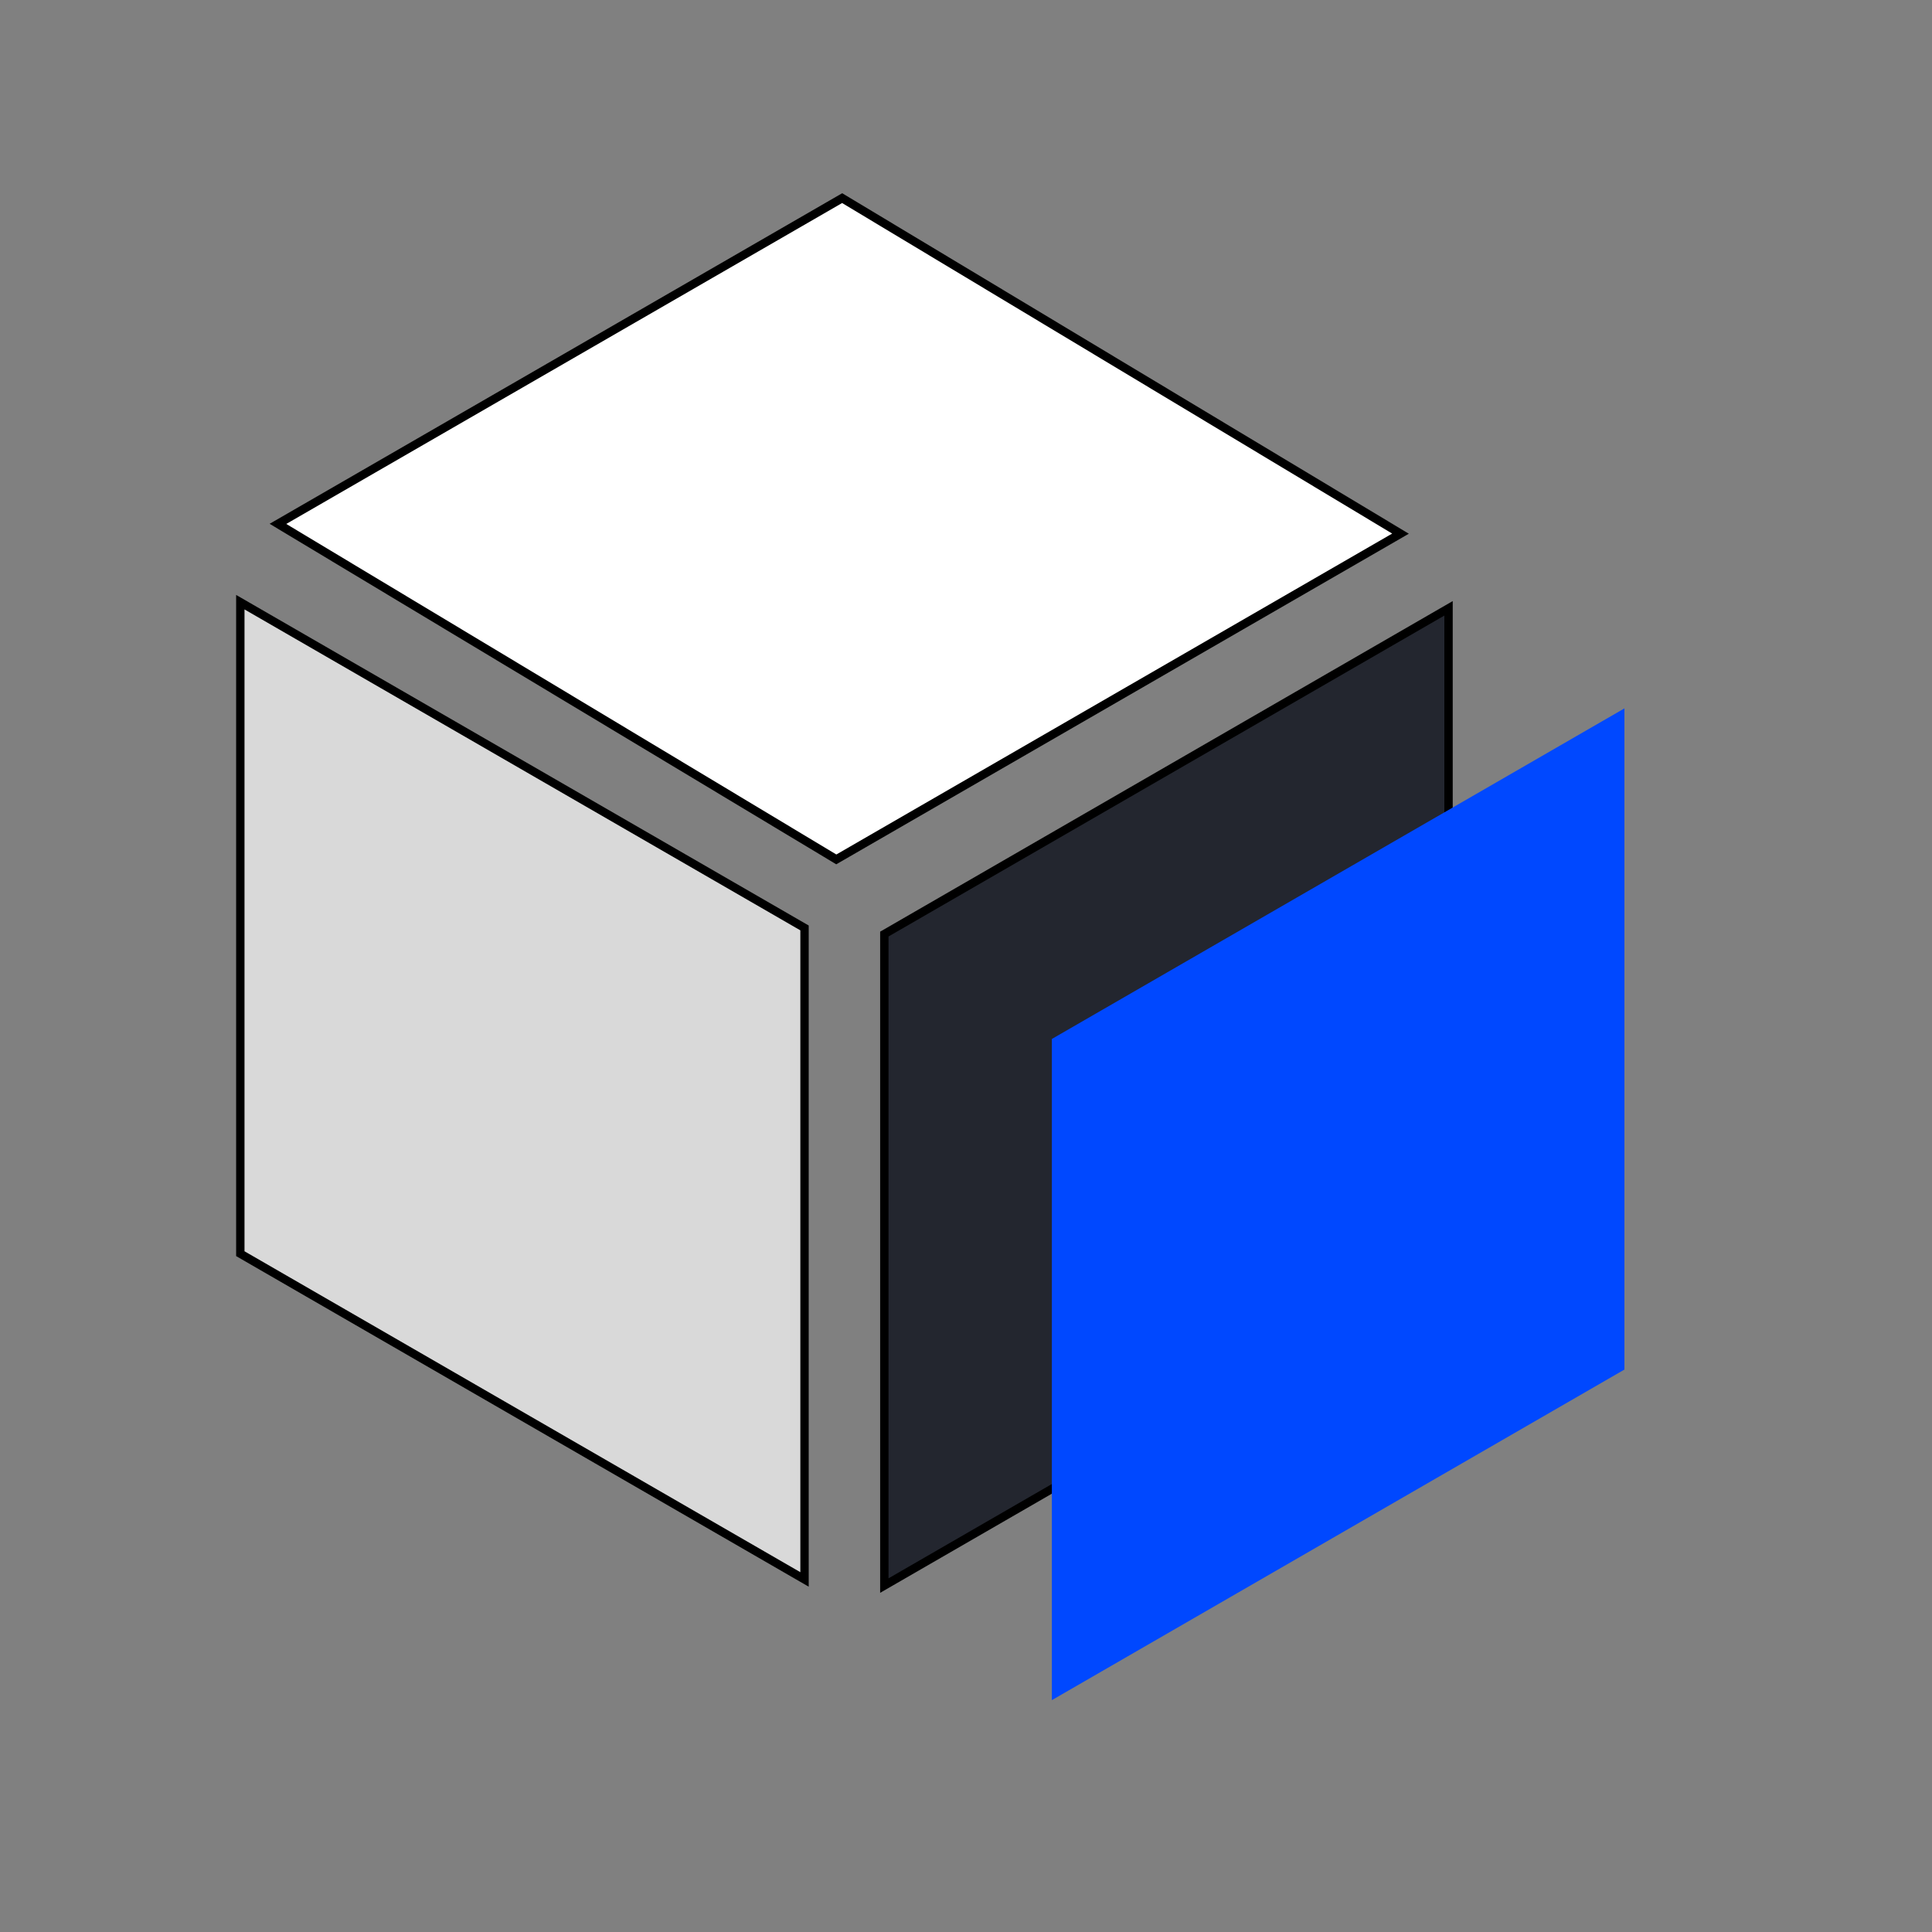
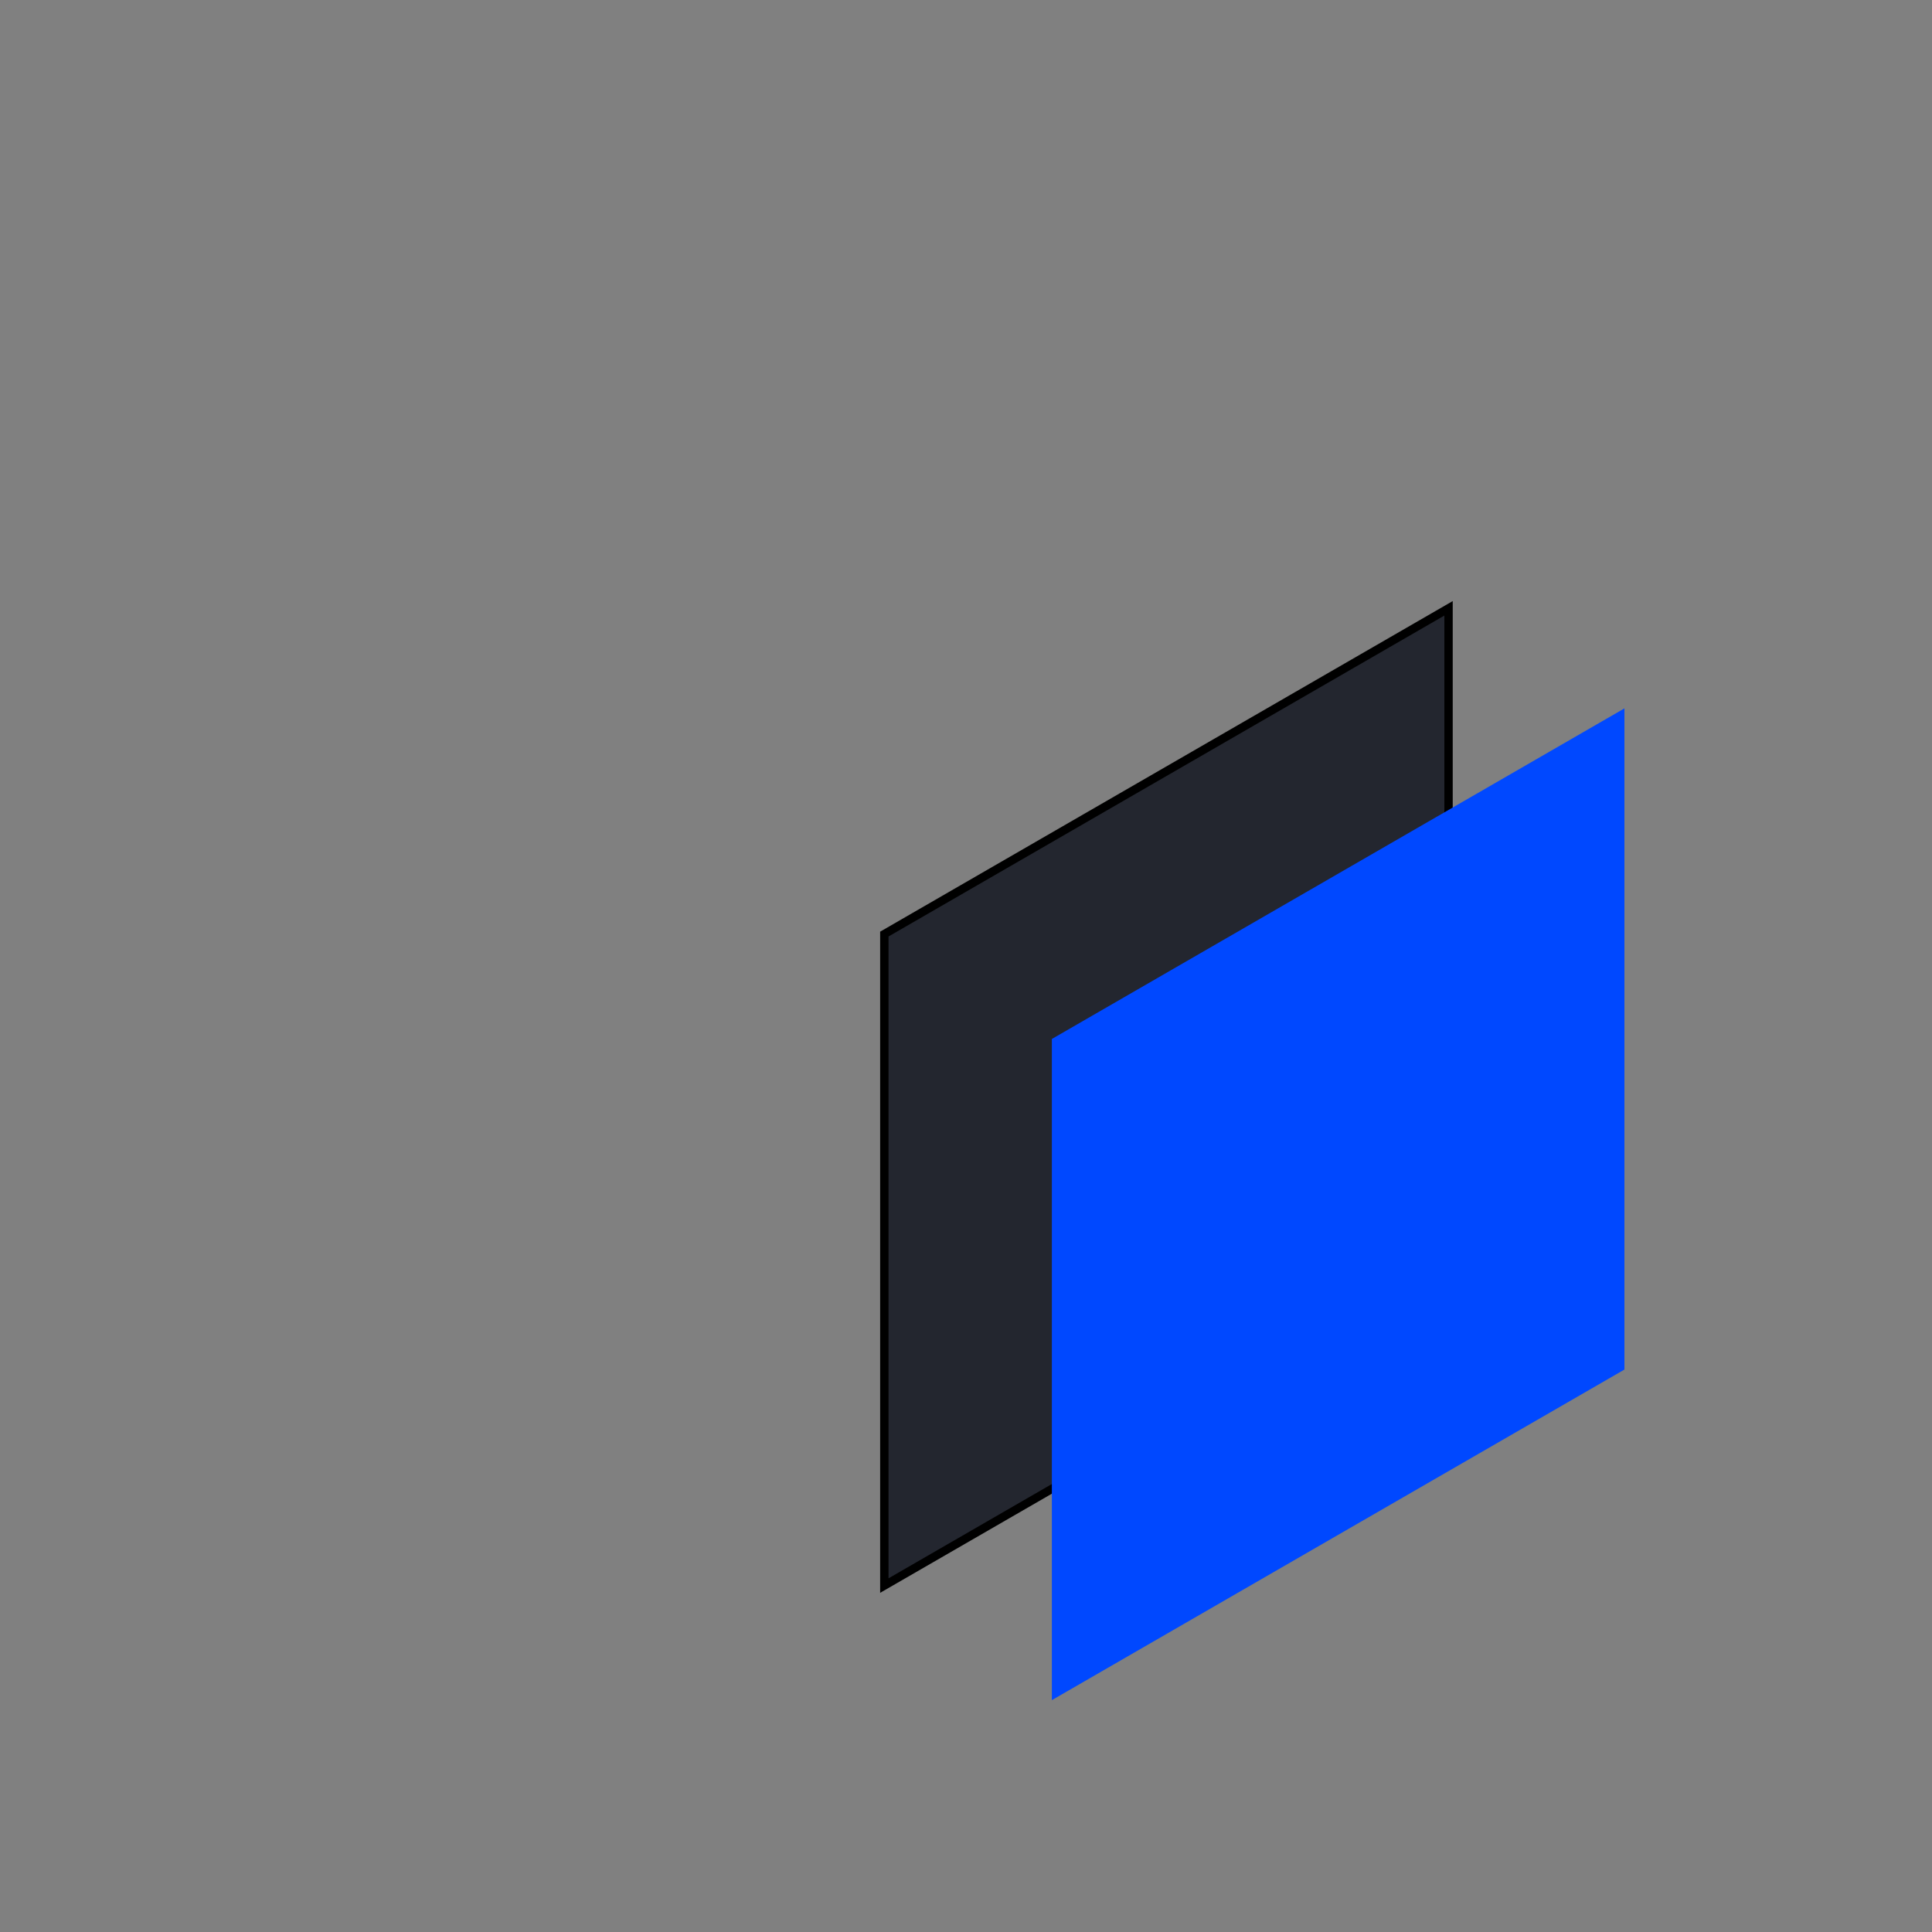
<svg xmlns="http://www.w3.org/2000/svg" width="100" height="100" viewBox="0 0 100 100" fill="none">
  <rect x="0" y="0" width="100" height="100" fill="#808080" stroke="none" />
  <rect x="0.217" y="0.125" width="33.722" height="33.722" transform="matrix(0.866 -0.5 0 1 45.585 48.331)" fill="#23262F" stroke="black" stroke-width="0.5" />
-   <rect x="0.217" y="0.375" width="33.722" height="33.722" transform="matrix(0.866 0.5 0 1 12.251 30.685)" fill="#D9D9D9" stroke="black" stroke-width="0.5" />
-   <rect x="0.431" y="0.004" width="33.722" height="33.722" transform="matrix(0.866 -0.5 0.857 0.515 14.01 27.329)" fill="white" stroke="black" stroke-width="0.5" />
  <rect width="34.222" height="34.222" transform="matrix(0.866 -0.5 0 1 54.444 53.777)" fill="#0048FF" />
</svg>